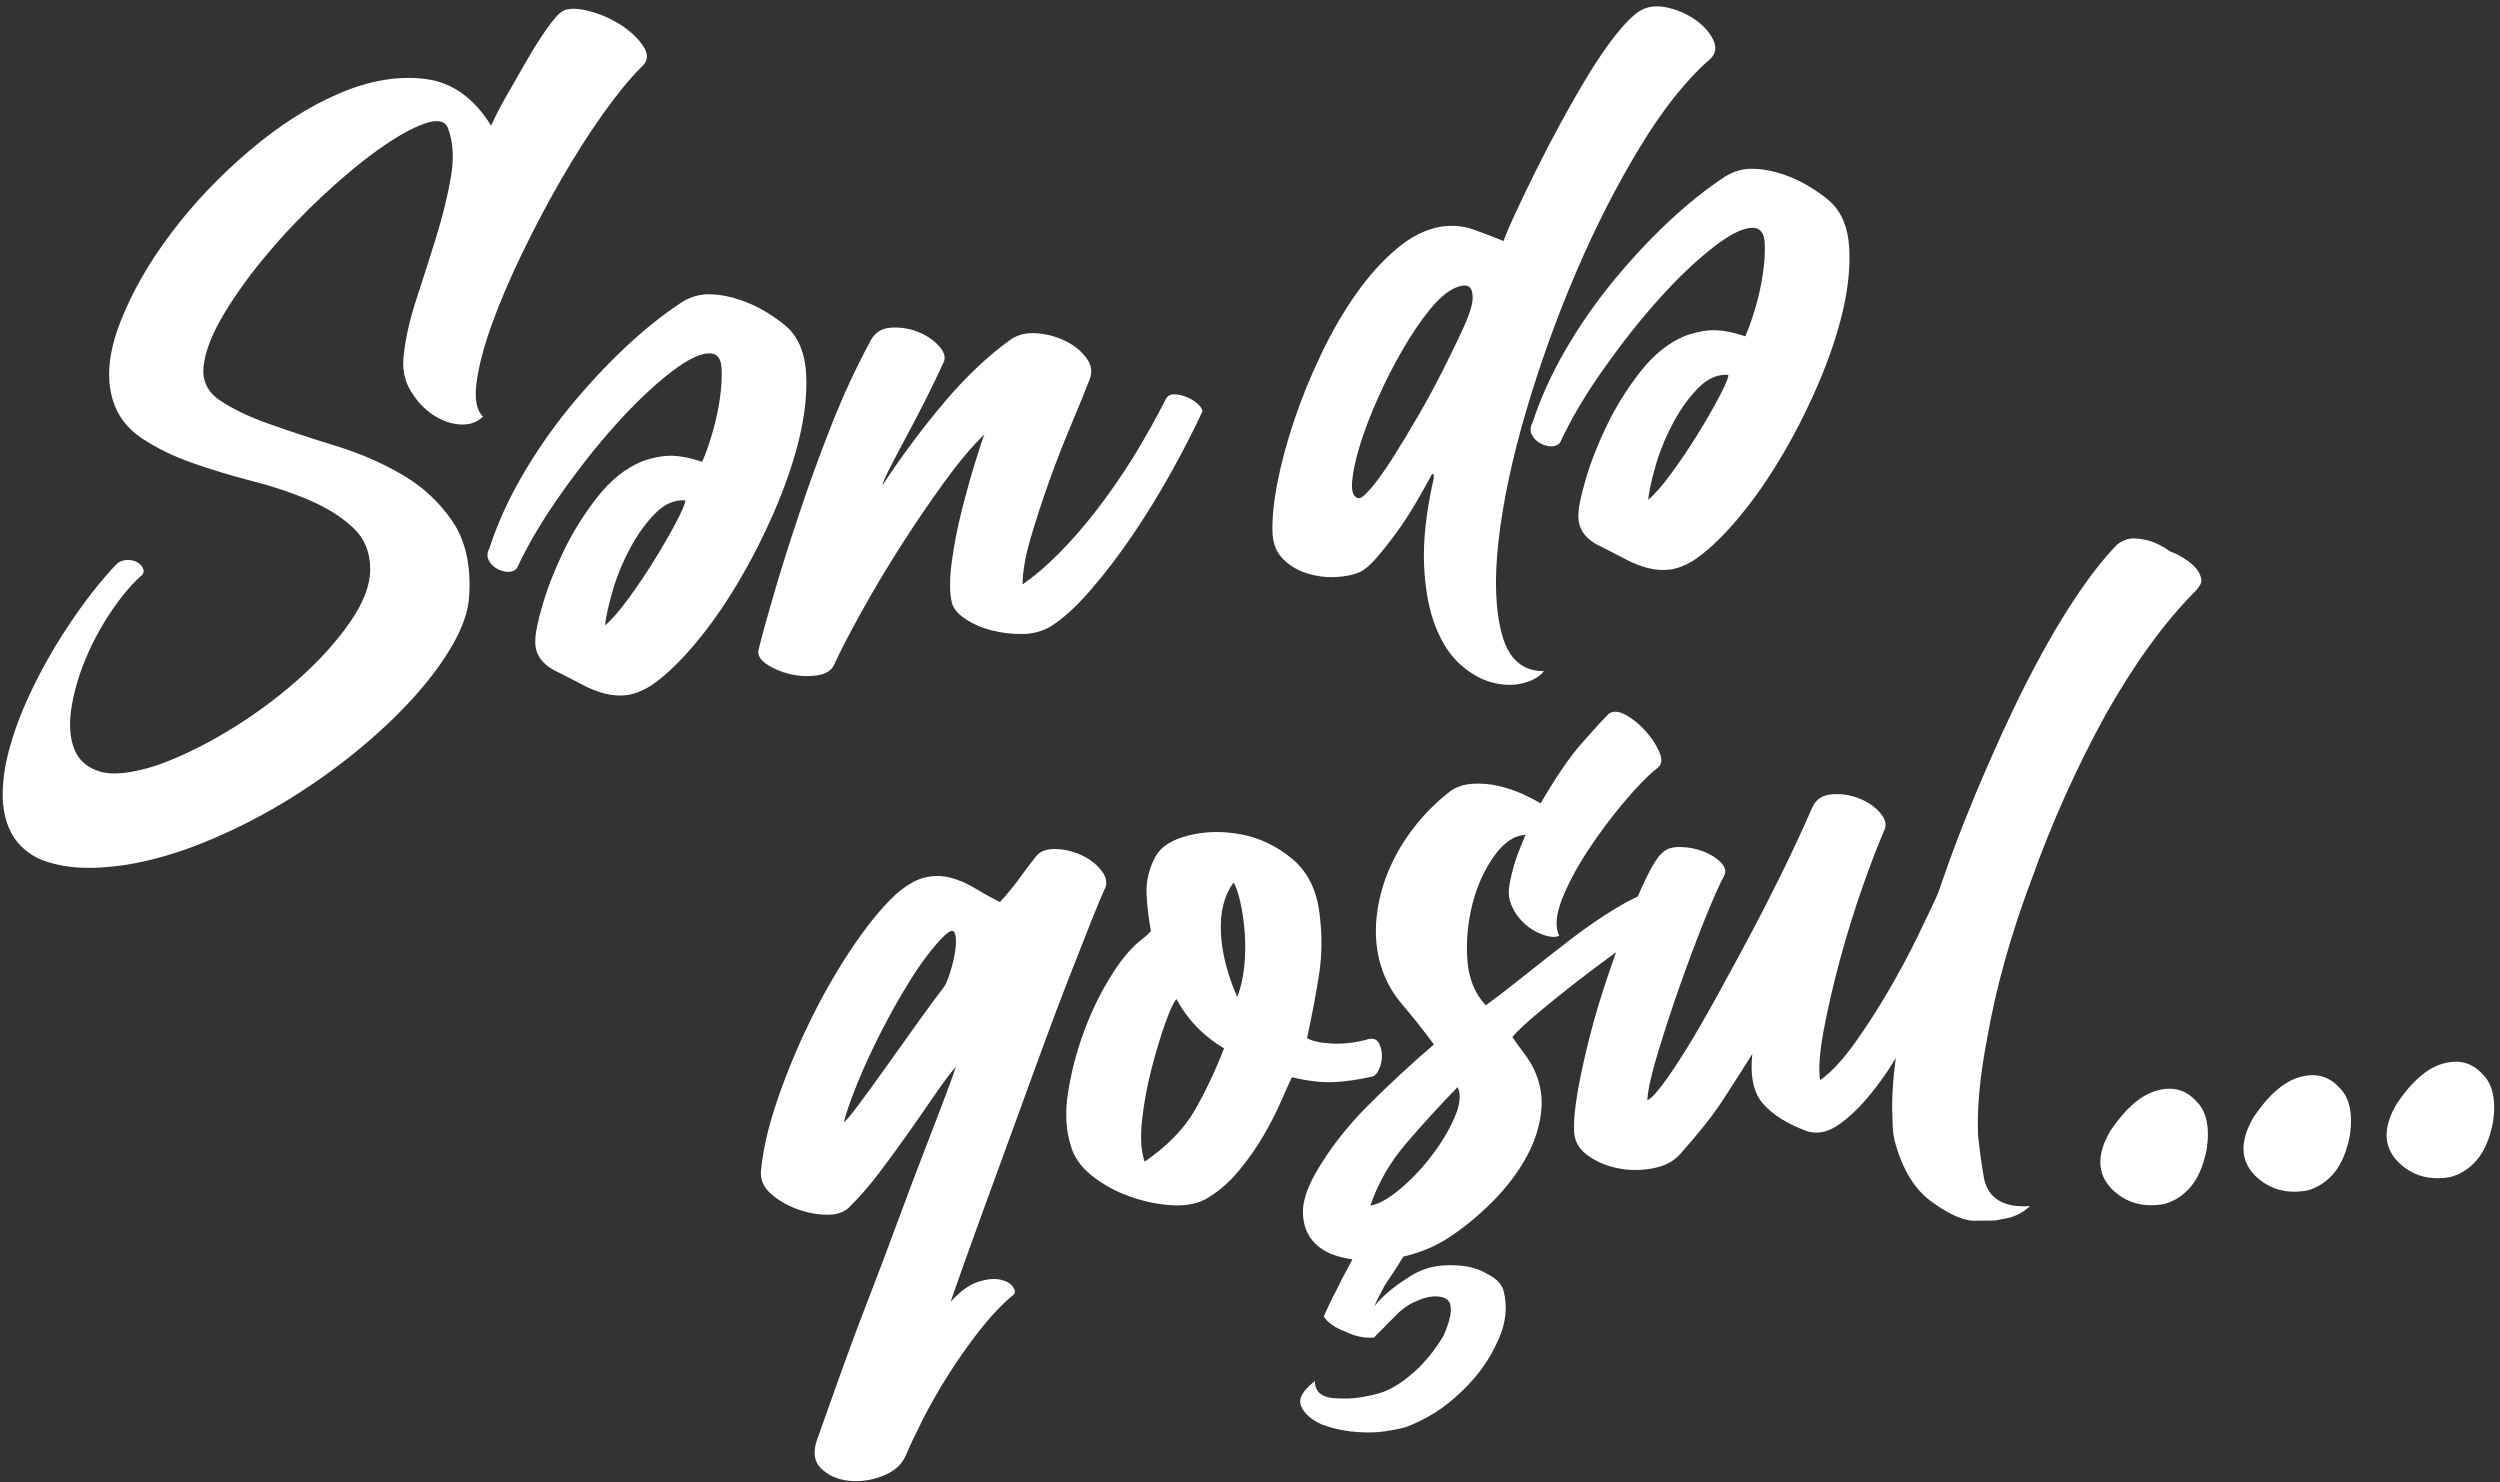
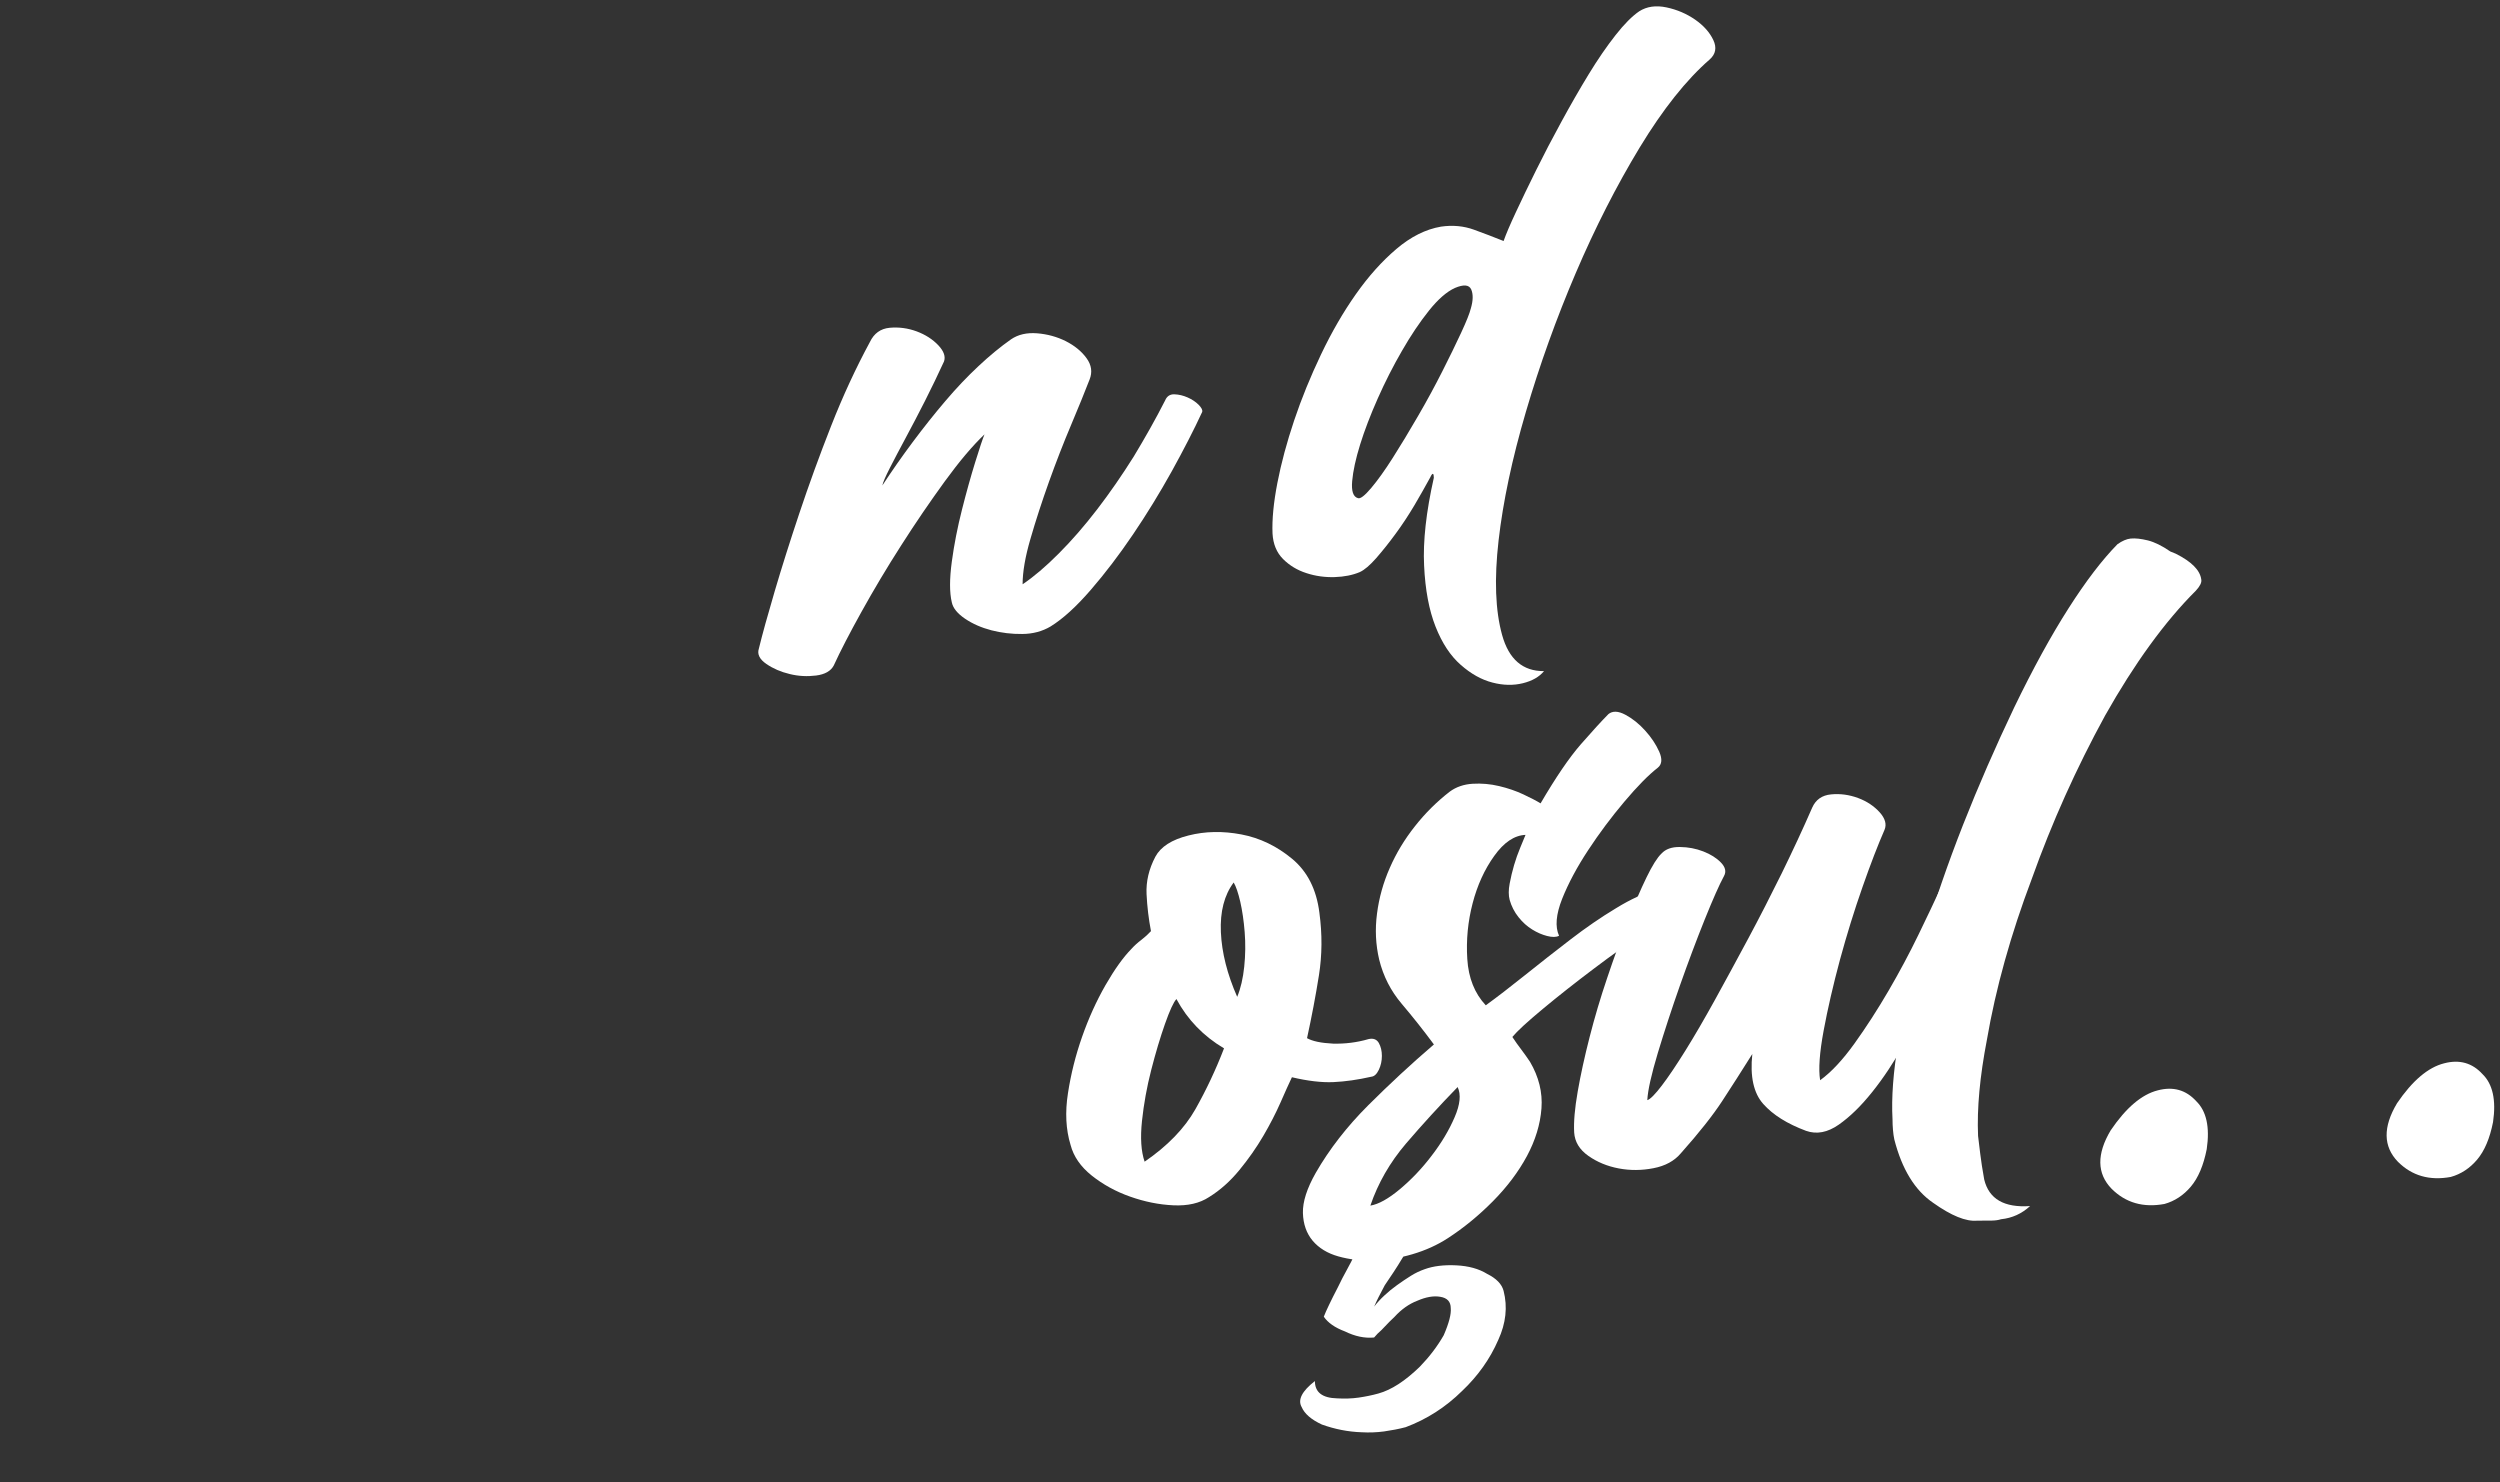
<svg xmlns="http://www.w3.org/2000/svg" width="334" height="198" viewBox="0 0 334 198" fill="none">
  <rect x="0" y="0" width="334" height="198" fill="#333333" stroke="none" />
-   <path d="M18.72 77.05C17.38 78.28 16.05 79.89 14.71 81.91C13.37 83.92 12.25 86.03 11.35 88.24C10.45 90.45 9.84 92.61 9.52 94.72C9.21 96.83 9.34 98.63 9.93 100.1C10.52 101.58 11.66 102.57 13.35 103.08C15.04 103.59 17.49 103.34 20.71 102.33C23.85 101.25 27.11 99.68 30.49 97.64C33.87 95.59 36.97 93.32 39.8 90.81C42.63 88.3 44.94 85.75 46.75 83.14C48.56 80.54 49.46 78.17 49.46 76.05C49.46 73.77 48.69 71.92 47.16 70.49C45.63 69.06 43.7 67.85 41.39 66.85C39.07 65.85 36.52 64.99 33.73 64.28C30.94 63.56 28.27 62.75 25.72 61.86C23.17 60.96 20.91 59.86 18.94 58.55C16.98 57.24 15.68 55.52 15.05 53.38C14.18 50.48 14.52 47.05 16.05 43.09C17.58 39.14 19.84 35.17 22.83 31.2C25.81 27.23 29.31 23.54 33.32 20.13C37.33 16.73 41.35 14.17 45.4 12.45C49.44 10.73 53.25 10.1 56.83 10.55C60.4 11 63.33 13.08 65.61 16.79C66.16 15.56 66.89 14.16 67.79 12.58C68.69 11 69.58 9.47 70.44 7.97C71.3 6.47 72.15 5.14 72.97 3.96C73.8 2.78 74.44 2.01 74.91 1.65C75.62 1.11 76.75 1.03 78.33 1.39C79.9 1.75 81.37 2.36 82.75 3.21C84.12 4.06 85.18 5.04 85.93 6.15C86.68 7.26 86.58 8.21 85.64 9.01C84.15 10.49 82.46 12.55 80.57 15.2C78.68 17.85 76.82 20.78 74.97 23.98C73.12 27.18 71.38 30.49 69.73 33.9C68.08 37.32 66.72 40.51 65.66 43.47C64.6 46.44 63.93 49.01 63.66 51.2C63.38 53.39 63.68 54.87 64.54 55.65C63.75 56.43 62.73 56.78 61.48 56.71C60.22 56.63 59.01 56.2 57.83 55.41C56.65 54.62 55.65 53.54 54.83 52.16C54.01 50.79 53.71 49.18 53.95 47.35C54.19 45.13 54.75 42.64 55.66 39.88C56.56 37.13 57.45 34.35 58.31 31.56C59.17 28.77 59.82 26.11 60.25 23.6C60.68 21.09 60.54 18.92 59.84 17.1C59.45 16.12 58.41 15.92 56.72 16.51C55.03 17.1 53.01 18.24 50.65 19.91C48.29 21.59 45.8 23.65 43.17 26.1C40.54 28.55 38.08 31.12 35.81 33.81C33.53 36.5 31.59 39.18 29.98 41.84C28.37 44.51 27.45 46.83 27.21 48.82C26.97 50.81 27.7 52.37 29.39 53.5C31.08 54.64 33.28 55.69 35.99 56.65C38.7 57.61 41.66 58.59 44.89 59.58C48.11 60.57 51.08 61.86 53.79 63.45C56.5 65.04 58.72 67.11 60.45 69.65C62.18 72.2 62.92 75.48 62.69 79.51C62.61 81.48 61.88 83.67 60.51 86.08C59.13 88.49 57.31 90.94 55.03 93.43C52.75 95.92 50.12 98.37 47.14 100.77C44.15 103.17 40.97 105.38 37.6 107.39C34.22 109.4 30.77 111.12 27.23 112.55C23.7 113.98 20.28 114.97 16.98 115.52C14.15 115.94 11.76 116.05 9.79 115.85C7.83 115.64 6.18 115.21 4.84 114.55C3.27 113.68 2.13 112.53 1.42 111.1C0.71 109.67 0.36 108.04 0.36 106.19C0.36 104.35 0.63 102.38 1.19 100.28C1.74 98.19 2.49 96.07 3.43 93.94C5 90.41 6.87 87.02 9.03 83.75C11.19 80.48 13.37 77.68 15.57 75.36C15.96 75.01 16.43 74.83 16.98 74.81C17.53 74.8 18 74.91 18.39 75.15C18.78 75.39 19.04 75.7 19.16 76.08C19.25 76.45 19.11 76.78 18.72 77.05Z" fill="white" />
-   <path d="M69.05 75.93C68.74 76.27 68.32 76.43 67.81 76.4C67.3 76.37 66.81 76.22 66.34 75.95C65.87 75.68 65.51 75.3 65.28 74.81C65.04 74.32 65.08 73.79 65.4 73.21C66.42 70.05 67.86 66.87 69.7 63.67C71.55 60.47 73.65 57.42 76 54.53C78.36 51.64 80.83 48.97 83.42 46.52C86.01 44.08 88.57 42.03 91.08 40.38C92.26 39.64 93.52 39.28 94.85 39.32C96.19 39.35 97.52 39.6 98.86 40.06C100.2 40.52 101.41 41.09 102.51 41.78C103.61 42.46 104.51 43.12 105.22 43.76C106.71 45.19 107.54 47.21 107.69 49.83C107.85 52.45 107.55 55.32 106.81 58.46C106.06 61.59 104.94 64.88 103.45 68.32C101.96 71.76 100.29 75.02 98.44 78.1C96.6 81.18 94.65 83.92 92.61 86.31C90.57 88.7 88.64 90.49 86.84 91.69C85.74 92.34 84.72 92.73 83.78 92.86C82.84 92.99 81.86 92.92 80.83 92.67C79.81 92.41 78.77 92 77.71 91.43C76.65 90.86 75.45 90.25 74.12 89.59C72.23 88.59 71.37 87.18 71.53 85.36C71.53 84.49 71.87 82.93 72.53 80.67C73.2 78.41 74.14 76.02 75.36 73.51C76.58 71 78.07 68.62 79.84 66.37C81.61 64.12 83.59 62.54 85.79 61.63C87.36 61.09 88.74 60.84 89.91 60.89C91.09 60.94 92.38 61.21 93.8 61.7C94.19 60.88 94.62 59.68 95.1 58.1C95.57 56.52 95.93 54.94 96.16 53.35C96.4 51.76 96.47 50.35 96.4 49.15C96.32 47.94 95.85 47.3 94.99 47.22C93.73 47.1 91.95 47.94 89.63 49.73C87.31 51.52 84.9 53.81 82.38 56.6C79.87 59.39 77.39 62.51 74.96 65.96C72.51 69.4 70.55 72.73 69.05 75.93ZM80.83 83.54C81.62 82.92 82.62 81.78 83.84 80.13C85.06 78.48 86.24 76.74 87.37 74.91C88.51 73.07 89.49 71.37 90.32 69.8C91.14 68.23 91.56 67.25 91.56 66.85C90.15 66.75 88.83 67.3 87.61 68.52C86.39 69.73 85.29 71.23 84.31 73.01C83.33 74.79 82.54 76.65 81.95 78.59C81.37 80.54 80.99 82.18 80.83 83.54Z" fill="white" />
  <path d="M155.66 53.5C155.9 52.93 156.31 52.66 156.9 52.68C157.49 52.7 158.08 52.84 158.67 53.1C159.26 53.36 159.75 53.69 160.14 54.08C160.53 54.48 160.69 54.79 160.61 55.04C159.51 57.42 158.15 60.06 156.55 62.96C154.94 65.86 153.21 68.68 151.37 71.4C149.52 74.13 147.64 76.6 145.71 78.83C143.78 81.06 142 82.68 140.35 83.7C139.25 84.35 137.99 84.69 136.58 84.7C135.17 84.72 133.79 84.55 132.46 84.21C131.12 83.86 129.95 83.35 128.93 82.66C127.91 81.97 127.32 81.24 127.16 80.47C126.85 79.16 126.85 77.36 127.16 75.05C127.47 72.74 127.93 70.42 128.52 68.09C129.11 65.76 129.7 63.64 130.29 61.74C130.88 59.84 131.29 58.6 131.53 58.03C129.96 59.52 128.19 61.61 126.23 64.3C124.27 67 122.32 69.85 120.4 72.86C118.47 75.87 116.71 78.83 115.1 81.73C113.49 84.63 112.25 87.03 111.39 88.91C111 89.65 110.21 90.1 109.03 90.25C107.85 90.4 106.67 90.34 105.5 90.05C104.32 89.77 103.28 89.32 102.38 88.7C101.48 88.08 101.14 87.4 101.38 86.67C101.85 84.74 102.56 82.18 103.5 78.99C104.44 75.8 105.54 72.32 106.8 68.55C108.06 64.78 109.47 60.89 111.04 56.9C112.61 52.9 114.34 49.17 116.22 45.69C116.77 44.54 117.65 43.9 118.87 43.79C120.09 43.68 121.29 43.84 122.46 44.27C123.64 44.71 124.6 45.33 125.35 46.12C126.1 46.91 126.35 47.64 126.12 48.29C125.33 50.01 124.49 51.76 123.59 53.54C122.69 55.32 121.82 56.97 121 58.5C120.18 60.03 119.47 61.37 118.88 62.53C118.29 63.69 117.96 64.46 117.88 64.86C119.14 62.94 120.49 61 121.94 59.06C123.39 57.12 124.84 55.29 126.3 53.58C127.75 51.87 129.22 50.32 130.72 48.92C132.21 47.52 133.66 46.33 135.08 45.33C136.02 44.69 137.18 44.42 138.56 44.53C139.93 44.64 141.21 44.99 142.39 45.58C143.57 46.18 144.49 46.93 145.16 47.85C145.83 48.77 145.96 49.72 145.57 50.7C144.94 52.33 144.12 54.35 143.1 56.77C142.08 59.18 141.1 61.71 140.15 64.35C139.21 66.99 138.38 69.52 137.68 71.95C136.97 74.37 136.62 76.41 136.62 78.06C138.11 77.06 139.72 75.69 141.45 73.95C143.18 72.22 144.89 70.25 146.58 68.05C148.27 65.85 149.9 63.49 151.47 60.99C152.99 58.47 154.4 55.98 155.66 53.5Z" fill="white" />
  <path d="M219 1.51C220.02 0.86 221.24 0.69 222.65 0.99C224.06 1.29 225.34 1.84 226.48 2.63C227.62 3.43 228.42 4.33 228.9 5.35C229.38 6.37 229.21 7.23 228.43 7.93C225.29 10.66 222.17 14.59 219.06 19.71C215.96 24.83 213.11 30.42 210.52 36.48C207.93 42.54 205.71 48.72 203.86 55.02C202.01 61.32 200.8 67.05 200.21 72.21C199.62 77.37 199.78 81.58 200.68 84.83C201.58 88.08 203.45 89.69 206.28 89.66C205.65 90.43 204.71 90.97 203.45 91.28C202.19 91.59 200.84 91.57 199.39 91.19C197.94 90.82 196.52 90.03 195.15 88.82C193.77 87.61 192.66 85.92 191.79 83.72C190.92 81.52 190.41 78.8 190.26 75.56C190.1 72.32 190.53 68.41 191.56 63.83C191.56 63.52 191.52 63.34 191.44 63.31C191.36 63.28 191.24 63.43 191.09 63.76C190.46 64.92 189.75 66.17 188.97 67.5C188.18 68.83 187.34 70.11 186.44 71.33C185.54 72.56 184.67 73.64 183.85 74.58C183.02 75.52 182.3 76.14 181.67 76.43C180.73 76.83 179.61 77.06 178.31 77.1C177.01 77.14 175.76 76.97 174.54 76.57C173.32 76.18 172.28 75.55 171.42 74.69C170.56 73.83 170.09 72.69 170.01 71.29C169.93 69.41 170.15 67.15 170.66 64.51C171.17 61.87 171.92 59.09 172.9 56.17C173.88 53.25 175.08 50.31 176.49 47.35C177.9 44.39 179.45 41.71 181.14 39.31C182.83 36.91 184.63 34.9 186.56 33.26C188.48 31.63 190.47 30.63 192.51 30.28C194.08 30.05 195.55 30.19 196.93 30.69C198.3 31.19 199.62 31.69 200.88 32.2C201.19 31.31 201.74 30.02 202.53 28.33C203.31 26.65 204.22 24.77 205.24 22.71C206.26 20.65 207.38 18.5 208.6 16.27C209.82 14.03 211.03 11.92 212.25 9.92C213.47 7.92 214.67 6.18 215.84 4.69C217 3.21 218.06 2.15 219 1.51ZM196.5 41.22C196.81 40.17 196.83 39.32 196.56 38.68C196.28 38.04 195.56 37.97 194.38 38.47C193.28 38.97 192.12 39.98 190.9 41.51C189.68 43.04 188.48 44.82 187.31 46.86C186.13 48.9 185.05 51.02 184.07 53.23C183.09 55.44 182.3 57.5 181.71 59.4C181.12 61.3 180.77 62.93 180.65 64.27C180.53 65.62 180.79 66.38 181.42 66.55C181.73 66.68 182.32 66.23 183.19 65.2C184.05 64.18 185.02 62.83 186.08 61.16C187.14 59.49 188.26 57.64 189.44 55.6C190.62 53.57 191.7 51.58 192.68 49.64C193.66 47.7 194.51 45.97 195.21 44.45C195.91 42.95 196.34 41.86 196.5 41.22Z" fill="white" />
-   <path d="M208.41 59.16C208.1 59.5 207.68 59.66 207.17 59.63C206.66 59.6 206.17 59.45 205.7 59.18C205.23 58.91 204.87 58.53 204.64 58.04C204.4 57.55 204.44 57.02 204.76 56.44C205.78 53.28 207.22 50.1 209.06 46.9C210.91 43.7 213.01 40.65 215.36 37.76C217.72 34.87 220.19 32.2 222.78 29.75C225.37 27.31 227.93 25.26 230.44 23.61C231.62 22.87 232.88 22.51 234.21 22.55C235.55 22.58 236.88 22.83 238.22 23.29C239.56 23.75 240.77 24.32 241.87 25.01C242.97 25.69 243.87 26.35 244.58 26.99C246.07 28.42 246.9 30.44 247.05 33.06C247.21 35.68 246.91 38.55 246.17 41.69C245.42 44.82 244.3 48.11 242.81 51.55C241.32 54.99 239.65 58.25 237.8 61.33C235.96 64.41 234.01 67.15 231.97 69.54C229.93 71.93 228 73.72 226.2 74.92C225.1 75.57 224.08 75.96 223.14 76.09C222.2 76.22 221.22 76.15 220.19 75.9C219.17 75.64 218.13 75.23 217.07 74.66C216.01 74.09 214.81 73.48 213.48 72.82C211.59 71.82 210.73 70.41 210.89 68.59C210.89 67.72 211.23 66.16 211.89 63.9C212.56 61.64 213.5 59.25 214.72 56.74C215.94 54.23 217.43 51.85 219.2 49.6C220.97 47.35 222.95 45.77 225.15 44.86C226.72 44.32 228.1 44.07 229.27 44.12C230.45 44.17 231.74 44.44 233.16 44.93C233.55 44.11 233.98 42.91 234.46 41.33C234.93 39.75 235.29 38.17 235.52 36.58C235.76 34.99 235.83 33.58 235.76 32.38C235.68 31.17 235.21 30.53 234.35 30.45C233.09 30.33 231.31 31.17 228.99 32.96C226.67 34.75 224.26 37.04 221.74 39.83C219.23 42.62 216.75 45.74 214.32 49.19C211.86 52.63 209.9 55.96 208.41 59.16ZM220.19 66.77C220.98 66.15 221.98 65.01 223.2 63.36C224.42 61.71 225.6 59.97 226.73 58.14C227.87 56.3 228.85 54.6 229.68 53.03C230.5 51.46 230.92 50.48 230.92 50.08C229.51 49.98 228.19 50.53 226.97 51.75C225.75 52.96 224.65 54.46 223.67 56.24C222.69 58.02 221.9 59.88 221.31 61.82C220.72 63.77 220.35 65.42 220.19 66.77Z" fill="white" />
-   <path d="M138.43 114.39C138.98 113.71 139.86 113.39 141.08 113.43C142.3 113.47 143.45 113.76 144.56 114.28C145.66 114.81 146.54 115.51 147.21 116.39C147.88 117.27 147.98 118.13 147.5 118.96C147.19 119.62 146.62 120.99 145.79 123.07C144.96 125.15 143.96 127.7 142.78 130.72C141.6 133.74 140.34 137.08 139.01 140.74C137.67 144.4 136.3 148.17 134.89 152.03C133.48 155.89 132.08 159.72 130.71 163.5C129.33 167.28 128.1 170.76 127 173.92C128.26 172.54 129.45 171.67 130.59 171.28C131.73 170.9 132.71 170.79 133.54 170.94C134.36 171.1 134.95 171.41 135.31 171.89C135.66 172.37 135.68 172.74 135.37 173C133.88 174.24 132.38 175.82 130.89 177.72C129.4 179.63 128 181.6 126.71 183.65C125.41 185.7 124.27 187.69 123.29 189.63C122.31 191.57 121.54 193.19 120.99 194.5C120.44 195.73 119.4 196.63 117.87 197.21C116.34 197.79 114.83 197.99 113.33 197.82C111.84 197.65 110.62 197.09 109.68 196.16C108.74 195.23 108.58 193.91 109.21 192.2C109.99 190.01 110.96 187.3 112.1 184.09C113.24 180.88 114.49 177.5 115.87 173.95C117.24 170.4 118.6 166.82 119.93 163.2C121.27 159.58 122.5 156.3 123.64 153.37C124.78 150.43 125.72 147.97 126.47 145.97C127.22 143.98 127.63 142.82 127.71 142.5C126.84 143.52 125.88 144.81 124.82 146.37C123.76 147.92 122.62 149.56 121.4 151.29C120.18 153.02 118.91 154.77 117.57 156.54C116.23 158.32 114.86 159.9 113.45 161.29C112.74 161.99 111.72 162.32 110.39 162.29C109.05 162.26 107.72 161.99 106.38 161.49C105.05 160.99 103.91 160.31 102.96 159.46C102.02 158.61 101.59 157.63 101.66 156.52C101.9 153.75 102.62 150.58 103.84 147.01C105.06 143.44 106.51 139.92 108.2 136.47C109.89 133.01 111.75 129.75 113.8 126.69C115.84 123.63 117.81 121.23 119.69 119.48C121.1 118.25 122.4 117.5 123.58 117.23C124.76 116.96 125.9 116.97 127 117.26C128.1 117.55 129.18 118.02 130.24 118.66C131.3 119.31 132.42 119.93 133.6 120.52C134.46 119.57 135.27 118.59 136.02 117.58C136.76 116.55 137.56 115.49 138.43 114.39ZM126.06 131.93C126.3 131.67 126.59 131 126.94 129.9C127.29 128.81 127.53 127.76 127.65 126.77C127.77 125.78 127.73 125.05 127.53 124.6C127.33 124.15 126.8 124.36 125.94 125.22C124.53 126.69 123.11 128.55 121.7 130.81C120.29 133.06 118.97 135.39 117.75 137.78C116.53 140.18 115.47 142.47 114.57 144.68C113.67 146.89 113.06 148.63 112.74 149.92C112.98 149.82 113.64 149.03 114.74 147.55C115.84 146.07 117.1 144.34 118.51 142.36C119.92 140.38 121.34 138.4 122.75 136.42C124.17 134.45 125.27 132.95 126.06 131.93Z" fill="white" />
  <path d="M182.85 138.82C183.48 138.68 183.93 138.86 184.21 139.34C184.48 139.83 184.62 140.4 184.62 141.07C184.62 141.74 184.48 142.36 184.21 142.93C183.93 143.51 183.6 143.81 183.21 143.85C181.4 144.26 179.71 144.5 178.14 144.57C176.57 144.64 174.72 144.42 172.6 143.92C172.21 144.74 171.7 145.87 171.07 147.31C170.44 148.74 169.67 150.23 168.77 151.77C167.87 153.31 166.81 154.82 165.59 156.31C164.37 157.8 163.02 159.01 161.53 159.93C160.27 160.76 158.68 161.12 156.76 161.03C154.83 160.94 152.91 160.55 150.99 159.87C149.06 159.19 147.36 158.25 145.86 157.06C144.37 155.87 143.43 154.5 143.03 152.97C142.4 150.91 142.28 148.6 142.68 146.05C143.07 143.5 143.7 140.99 144.57 138.51C145.44 136.03 146.48 133.74 147.69 131.62C148.91 129.5 150.07 127.88 151.17 126.76C151.56 126.33 151.99 125.94 152.47 125.58C152.94 125.22 153.37 124.83 153.77 124.4C153.46 122.78 153.26 121.13 153.18 119.45C153.1 117.77 153.49 116.1 154.36 114.45C155.07 113.13 156.54 112.18 158.78 111.62C161.02 111.05 163.38 111.01 165.85 111.48C168.32 111.95 170.58 113.04 172.62 114.73C174.66 116.42 175.88 118.82 176.27 121.93C176.66 124.8 176.64 127.59 176.21 130.3C175.78 133.01 175.25 135.81 174.62 138.7C175.33 139.1 176.48 139.35 178.1 139.43C179.69 139.47 181.28 139.28 182.85 138.82ZM152.92 155.2C155.98 153.1 158.24 150.77 159.7 148.2C161.15 145.63 162.43 142.92 163.53 140.06C160.78 138.43 158.66 136.24 157.17 133.47C156.78 133.9 156.27 135.01 155.64 136.8C155.01 138.59 154.4 140.63 153.81 142.92C153.22 145.21 152.81 147.49 152.57 149.75C152.33 152.01 152.45 153.83 152.92 155.2ZM165.29 133.18C165.76 132.04 166.07 130.69 166.23 129.14C166.39 127.59 166.41 126.06 166.29 124.54C166.17 123.02 165.97 121.66 165.7 120.47C165.42 119.28 165.13 118.42 164.82 117.9C163.56 119.59 162.99 121.8 163.11 124.54C163.23 127.28 163.96 130.16 165.29 133.18Z" fill="white" />
  <path d="M200.88 172.46C201.43 174.61 201.19 176.79 200.17 179.01C199.07 181.55 197.46 183.82 195.34 185.83C193.14 188 190.63 189.61 187.8 190.67C186.86 190.92 185.89 191.1 184.91 191.24C183.93 191.37 182.93 191.41 181.91 191.35C180.1 191.29 178.34 190.94 176.61 190.32C175.2 189.67 174.29 188.89 173.9 187.98C173.35 187.01 173.94 185.86 175.67 184.51C175.67 186 176.65 186.77 178.62 186.82C179.64 186.88 180.6 186.85 181.51 186.72C182.41 186.59 183.3 186.41 184.16 186.17C185.89 185.69 187.73 184.5 189.7 182.58C190.96 181.28 192.02 179.89 192.88 178.39C193.59 176.75 193.9 175.54 193.82 174.77C193.82 173.9 193.35 173.4 192.41 173.25C191.54 173.1 190.52 173.27 189.35 173.78C188.25 174.2 187.23 174.92 186.29 175.95C185.82 176.39 185.41 176.8 185.05 177.19C184.7 177.58 184.36 177.9 184.05 178.17L183.58 178.69C182.32 178.81 181.03 178.54 179.69 177.88C178.35 177.38 177.41 176.72 176.86 175.91C177.02 175.5 177.25 174.97 177.57 174.31C177.88 173.65 178.28 172.87 178.75 171.96C179.14 171.14 179.54 170.37 179.93 169.67C180.32 168.96 180.72 168.2 181.11 167.38C181.58 166.71 181.9 166.25 182.05 165.99C186.6 165.95 188.49 166.48 187.71 167.58C187.63 167.67 187.51 167.83 187.36 168.08C186.97 168.74 186.57 169.37 186.18 169.96C185.79 170.55 185.39 171.13 185 171.72C184.37 172.88 183.9 173.83 183.59 174.56C183.98 174.05 184.43 173.56 184.95 173.08C185.46 172.6 186.03 172.13 186.66 171.68C187.29 171.23 187.9 170.82 188.49 170.45C189.08 170.08 189.69 169.79 190.32 169.57C191.5 169.14 192.91 168.97 194.56 169.05C196.21 169.13 197.58 169.51 198.68 170.19C199.89 170.79 200.64 171.54 200.88 172.46ZM221.14 118.94C222.24 118.68 223.5 118.83 224.91 119.41C226.32 119.99 227.34 120.52 227.97 121.01C227.66 121.35 227.44 121.55 227.32 121.6C227.2 121.65 227.06 121.66 226.91 121.64C226.75 121.62 226.54 121.58 226.26 121.52C225.98 121.47 225.61 121.5 225.14 121.63C223.96 121.98 222.23 122.91 219.96 124.42C217.68 125.93 215.32 127.61 212.89 129.45C210.45 131.29 208.19 133.07 206.11 134.8C204.03 136.53 202.67 137.78 202.05 138.54C202.44 139.13 202.83 139.68 203.23 140.2C203.62 140.71 204.01 141.27 204.41 141.86C205.59 143.87 206.1 145.94 205.94 148.08C205.78 150.22 205.13 152.34 204 154.45C202.86 156.56 201.35 158.57 199.46 160.48C197.57 162.39 195.57 164.03 193.45 165.41C192.04 166.33 190.45 167.05 188.68 167.57C186.91 168.09 185.18 168.37 183.5 168.41C181.81 168.45 180.24 168.26 178.79 167.85C177.34 167.44 176.2 166.74 175.37 165.76C174.55 164.78 174.11 163.54 174.07 162.05C174.03 160.56 174.6 158.78 175.78 156.7C177.59 153.55 179.92 150.54 182.79 147.67C185.66 144.81 188.58 142.1 191.57 139.54C190.16 137.63 188.72 135.82 187.27 134.11C185.82 132.4 184.81 130.44 184.26 128.21C183.79 126.21 183.69 124.16 183.97 122.05C184.24 119.94 184.81 117.91 185.68 115.94C186.54 113.97 187.66 112.12 189.04 110.38C190.41 108.64 191.96 107.1 193.69 105.76C194.55 105.13 195.58 104.78 196.75 104.71C197.93 104.64 199.11 104.74 200.28 105.02C201.46 105.3 202.54 105.67 203.52 106.13C204.5 106.59 205.27 106.99 205.82 107.33C207.86 103.84 209.65 101.22 211.18 99.46C212.71 97.71 213.95 96.35 214.89 95.4C215.44 94.96 216.19 94.98 217.13 95.48C218.07 95.98 218.96 96.68 219.78 97.59C220.61 98.5 221.23 99.44 221.67 100.42C222.1 101.4 222.04 102.11 221.49 102.56C220.23 103.54 218.74 105.06 217.01 107.11C215.28 109.16 213.67 111.31 212.18 113.58C210.69 115.84 209.53 118.01 208.7 120.09C207.88 122.17 207.74 123.82 208.29 125.02C207.9 125.22 207.37 125.22 206.7 125.05C206.03 124.88 205.36 124.59 204.7 124.18C204.03 123.77 203.42 123.22 202.87 122.53C202.32 121.84 201.93 121.07 201.69 120.23C201.53 119.62 201.53 118.89 201.69 118.05C201.85 117.21 202.04 116.39 202.28 115.58C202.52 114.77 202.79 114 203.1 113.26C203.41 112.52 203.65 111.95 203.81 111.54C202.32 111.6 200.92 112.54 199.63 114.35C198.33 116.16 197.37 118.27 196.74 120.69C196.11 123.11 195.87 125.58 196.03 128.12C196.19 130.66 197.01 132.72 198.5 134.31C199.99 133.23 201.74 131.88 203.74 130.28C205.74 128.68 207.76 127.09 209.81 125.52C211.85 123.95 213.87 122.56 215.88 121.35C217.9 120.11 219.65 119.32 221.14 118.94ZM183.08 161.07C184.18 160.89 185.5 160.15 187.03 158.87C188.56 157.59 189.98 156.1 191.27 154.4C192.57 152.71 193.59 151 194.33 149.28C195.08 147.56 195.21 146.21 194.74 145.23C192.3 147.74 190.01 150.25 187.85 152.77C185.69 155.3 184.1 158.07 183.08 161.07Z" fill="white" />
  <path d="M259.32 118.52C259.56 118.11 259.93 117.89 260.44 117.88C260.95 117.87 261.46 117.98 261.97 118.21C262.48 118.44 262.91 118.73 263.27 119.09C263.62 119.45 263.76 119.75 263.68 119.99C263.13 121.3 262.4 123.02 261.5 125.14C260.6 127.27 259.54 129.57 258.32 132.04C257.1 134.51 255.8 136.97 254.43 139.42C253.05 141.87 251.62 144.03 250.13 145.89C248.64 147.76 247.14 149.22 245.65 150.26C244.16 151.3 242.7 151.58 241.29 151.08C238.77 150.14 236.87 148.95 235.58 147.5C234.28 146.05 233.79 143.82 234.11 140.81C232.7 143.06 231.36 145.15 230.1 147.08C228.84 149.01 227 151.34 224.56 154.08C223.7 155.1 222.48 155.77 220.91 156.07C219.34 156.38 217.79 156.39 216.26 156.1C214.73 155.81 213.37 155.25 212.2 154.42C211.02 153.59 210.39 152.55 210.31 151.3C210.23 149.89 210.39 148.07 210.78 145.84C211.17 143.6 211.7 141.18 212.37 138.56C213.04 135.94 213.82 133.3 214.73 130.62C215.63 127.94 216.54 125.44 217.44 123.12C218.34 120.8 219.19 118.83 219.97 117.23C220.75 115.62 221.42 114.56 221.97 114.04C222.52 113.44 223.34 113.14 224.44 113.16C225.54 113.17 226.58 113.37 227.56 113.75C228.54 114.13 229.33 114.63 229.92 115.24C230.51 115.85 230.65 116.45 230.33 117.03C229.7 118.19 228.84 120.14 227.74 122.87C226.64 125.61 225.54 128.54 224.44 131.66C223.34 134.79 222.36 137.79 221.49 140.66C220.63 143.53 220.15 145.64 220.08 146.98C220.47 146.87 221.12 146.21 222.02 145.03C222.92 143.85 223.98 142.27 225.2 140.31C226.42 138.35 227.73 136.09 229.15 133.52C230.56 130.95 232.04 128.24 233.57 125.38C235.1 122.52 236.59 119.61 238.05 116.65C239.5 113.68 240.86 110.77 242.11 107.9C242.58 106.84 243.42 106.24 244.64 106.13C245.86 106.01 247.06 106.18 248.23 106.61C249.41 107.05 250.37 107.69 251.12 108.52C251.87 109.35 252.08 110.14 251.77 110.87C250.91 112.84 249.92 115.39 248.83 118.51C247.73 121.64 246.73 124.88 245.82 128.22C244.92 131.57 244.19 134.72 243.64 137.68C243.09 140.64 242.93 142.85 243.17 144.32C244.66 143.24 246.19 141.6 247.76 139.41C249.33 137.22 250.84 134.88 252.3 132.38C253.75 129.89 255.09 127.39 256.31 124.87C257.53 122.36 258.53 120.24 259.32 118.52Z" fill="white" />
  <path d="M267.33 162.89C267.02 163 266.6 163.06 266.09 163.07C265.58 163.08 264.93 163.08 264.15 163.08C262.66 163.22 260.69 162.42 258.26 160.69C255.83 159.03 254.1 156.21 253.08 152.23C253 151.85 252.94 151.42 252.9 150.95C252.86 150.48 252.84 150.01 252.84 149.54C252.68 146.65 252.94 143.21 253.61 139.22C254.28 135.23 255.4 130.69 256.97 125.59C258.46 120.5 260.23 115.37 262.27 110.18C264.31 105 266.59 99.78 269.1 94.51C271.61 89.32 274.03 84.91 276.35 81.28C278.67 77.64 280.85 74.79 282.89 72.71C283.52 72.26 284.11 72.01 284.66 71.95C285.29 71.89 286.05 71.98 286.96 72.2C287.86 72.43 288.86 72.92 289.96 73.68L290.67 73.97C292.79 75.03 293.93 76.18 294.09 77.42C294.17 77.81 293.93 78.3 293.38 78.9C289.21 83.06 285.17 88.63 281.24 95.6C277.39 102.64 274.13 109.9 271.46 117.38C268.63 124.87 266.63 132.05 265.45 138.92C264.51 143.8 264.11 148.08 264.27 151.76C264.35 152.38 264.45 153.18 264.56 154.15C264.68 155.12 264.85 156.26 265.09 157.58C265.72 160.19 267.76 161.37 271.22 161.13C270.11 162.15 268.82 162.74 267.33 162.89Z" fill="white" />
  <path d="M281.99 151.01C284.04 147.99 286.14 146.21 288.28 145.67C290.33 145.13 292.04 145.61 293.41 147.11C294.78 148.44 295.25 150.57 294.82 153.52C294.39 155.7 293.68 157.37 292.7 158.53C291.72 159.69 290.54 160.47 289.17 160.85C286.35 161.37 283.99 160.7 282.11 158.82C280.14 156.79 280.1 154.18 281.99 151.01Z" fill="white" />
-   <path d="M301.11 149.2C303.16 146.18 305.26 144.4 307.4 143.86C309.45 143.32 311.16 143.8 312.53 145.3C313.9 146.63 314.37 148.76 313.94 151.71C313.51 153.89 312.8 155.56 311.82 156.72C310.84 157.88 309.66 158.66 308.29 159.04C305.47 159.56 303.11 158.89 301.23 157.01C299.27 154.98 299.23 152.38 301.11 149.2Z" fill="white" />
  <path d="M320.24 147.4C322.29 144.38 324.39 142.6 326.53 142.06C328.58 141.52 330.29 142 331.66 143.5C333.03 144.83 333.5 146.96 333.07 149.91C332.64 152.09 331.93 153.76 330.95 154.92C329.97 156.08 328.79 156.86 327.42 157.24C324.6 157.76 322.24 157.09 320.36 155.21C318.39 153.17 318.35 150.57 320.24 147.4Z" fill="white" />
</svg>